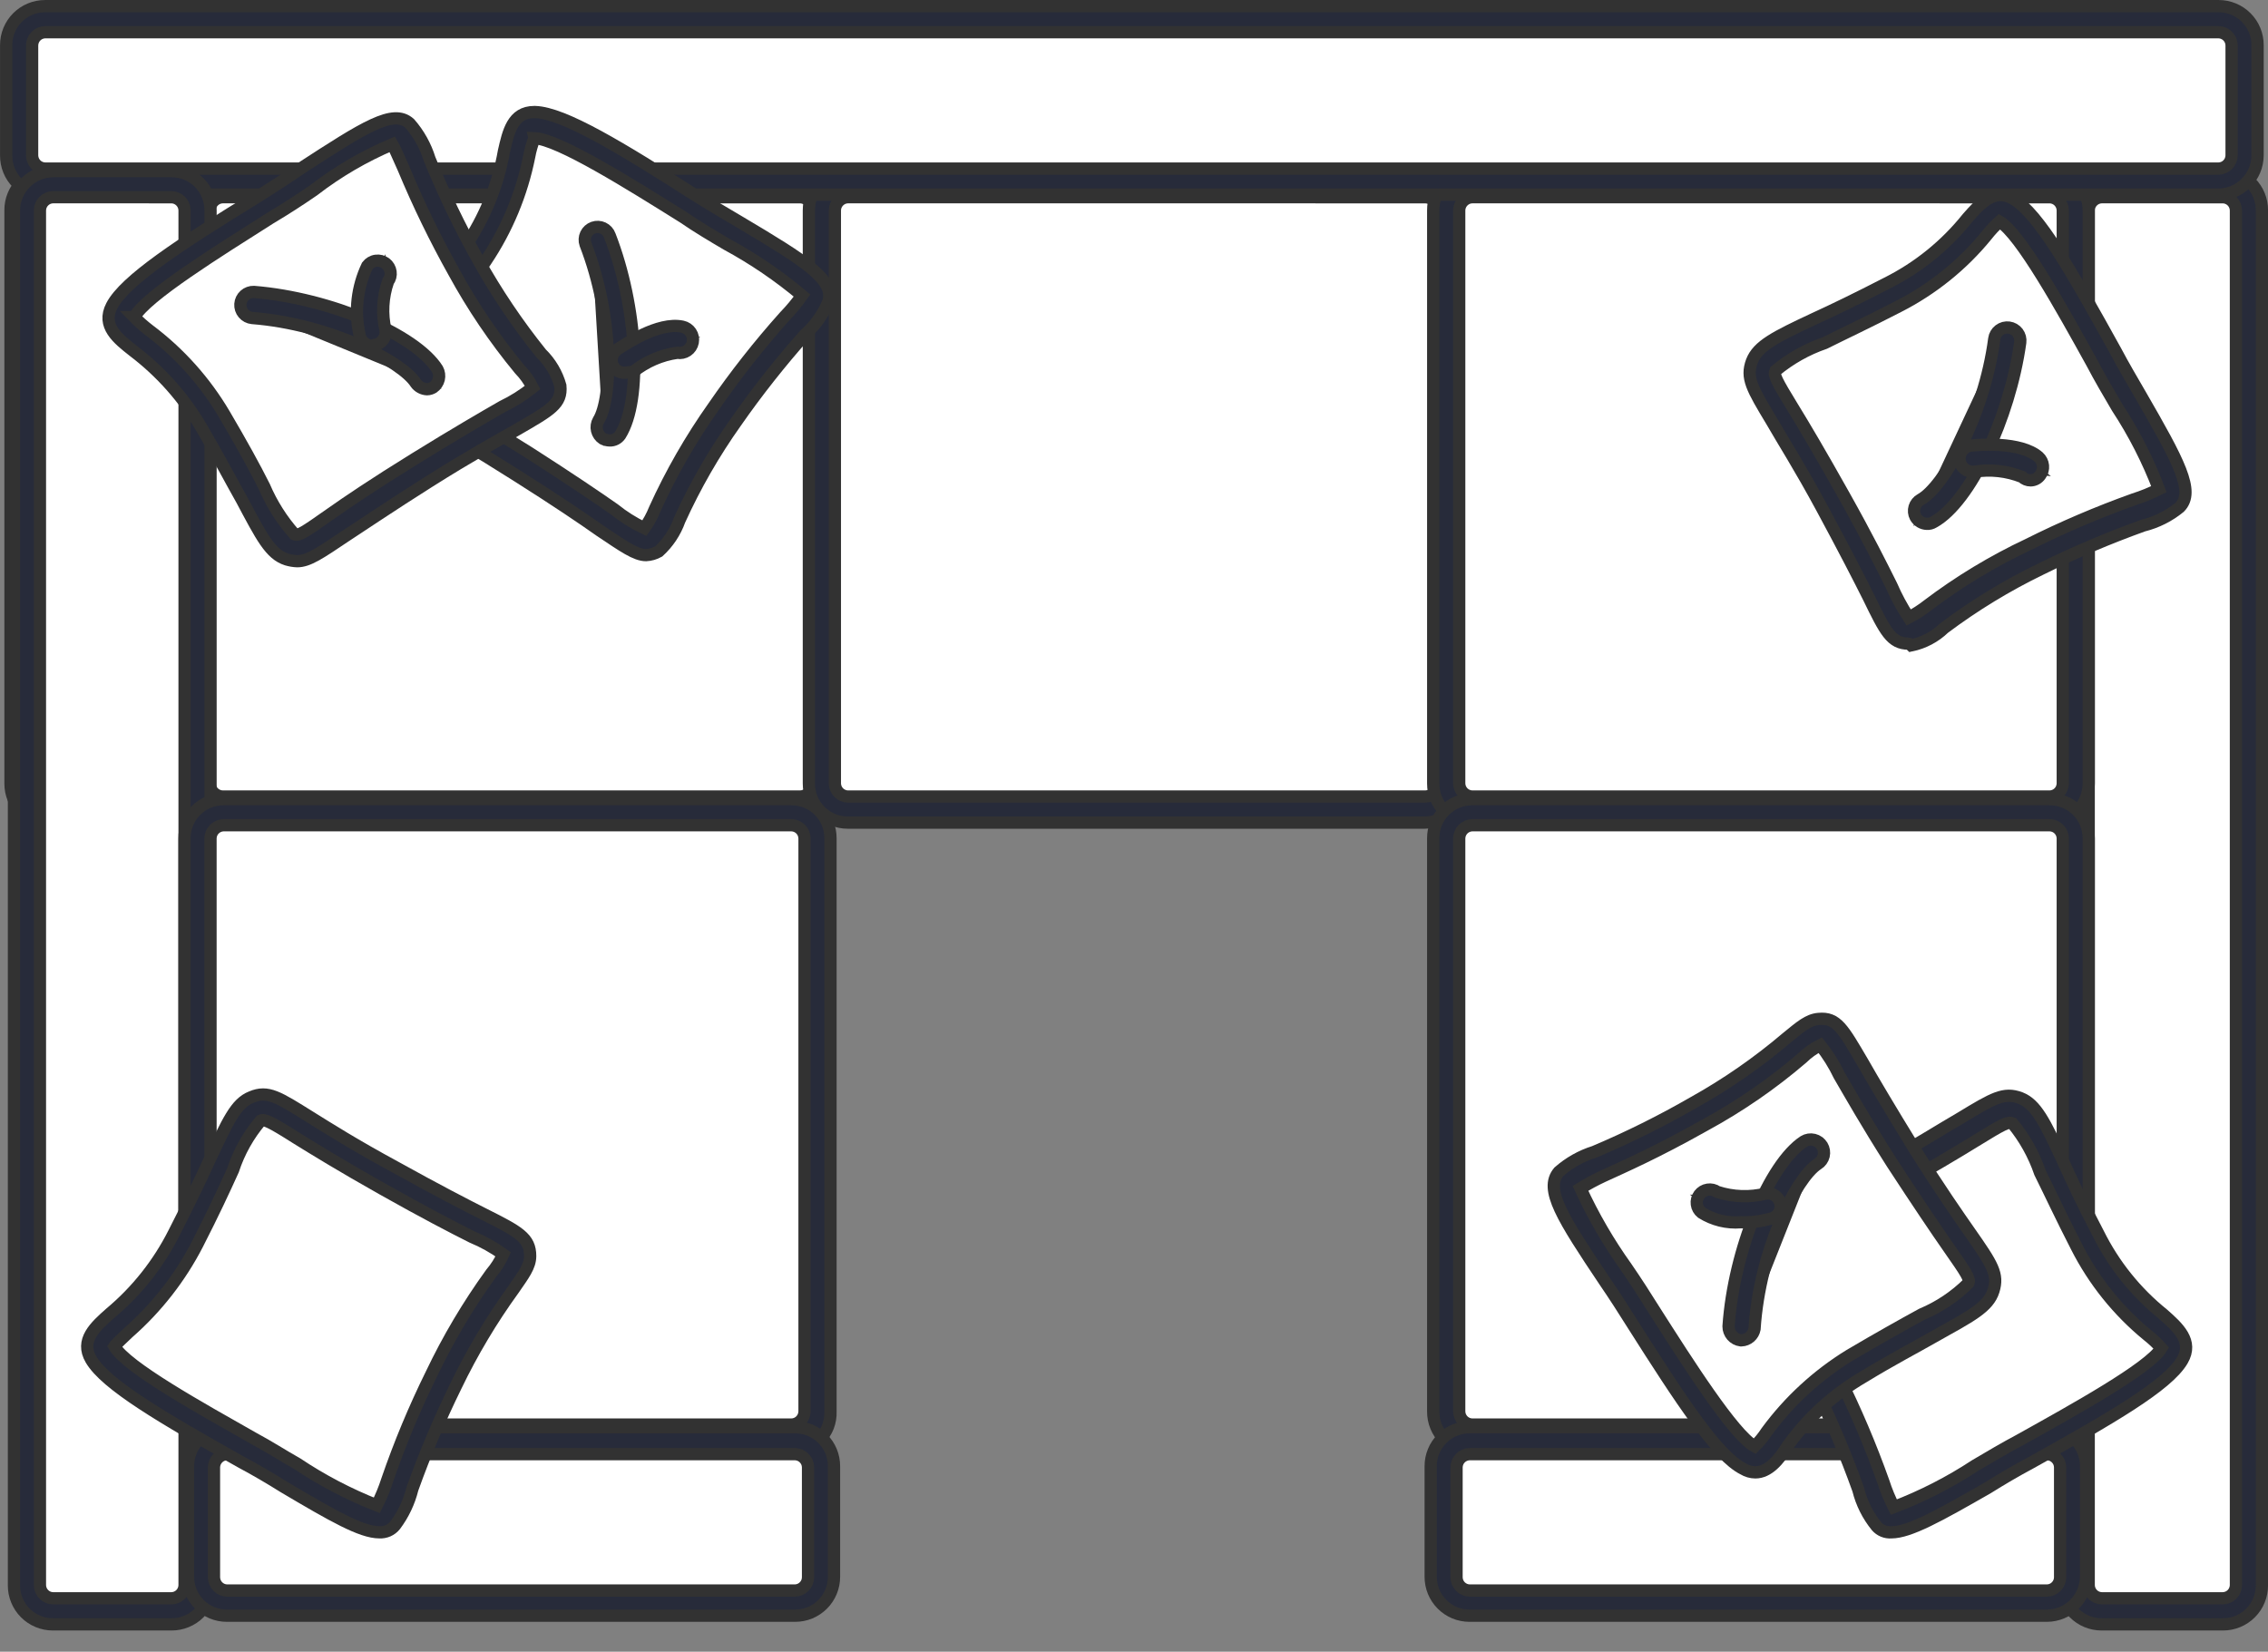
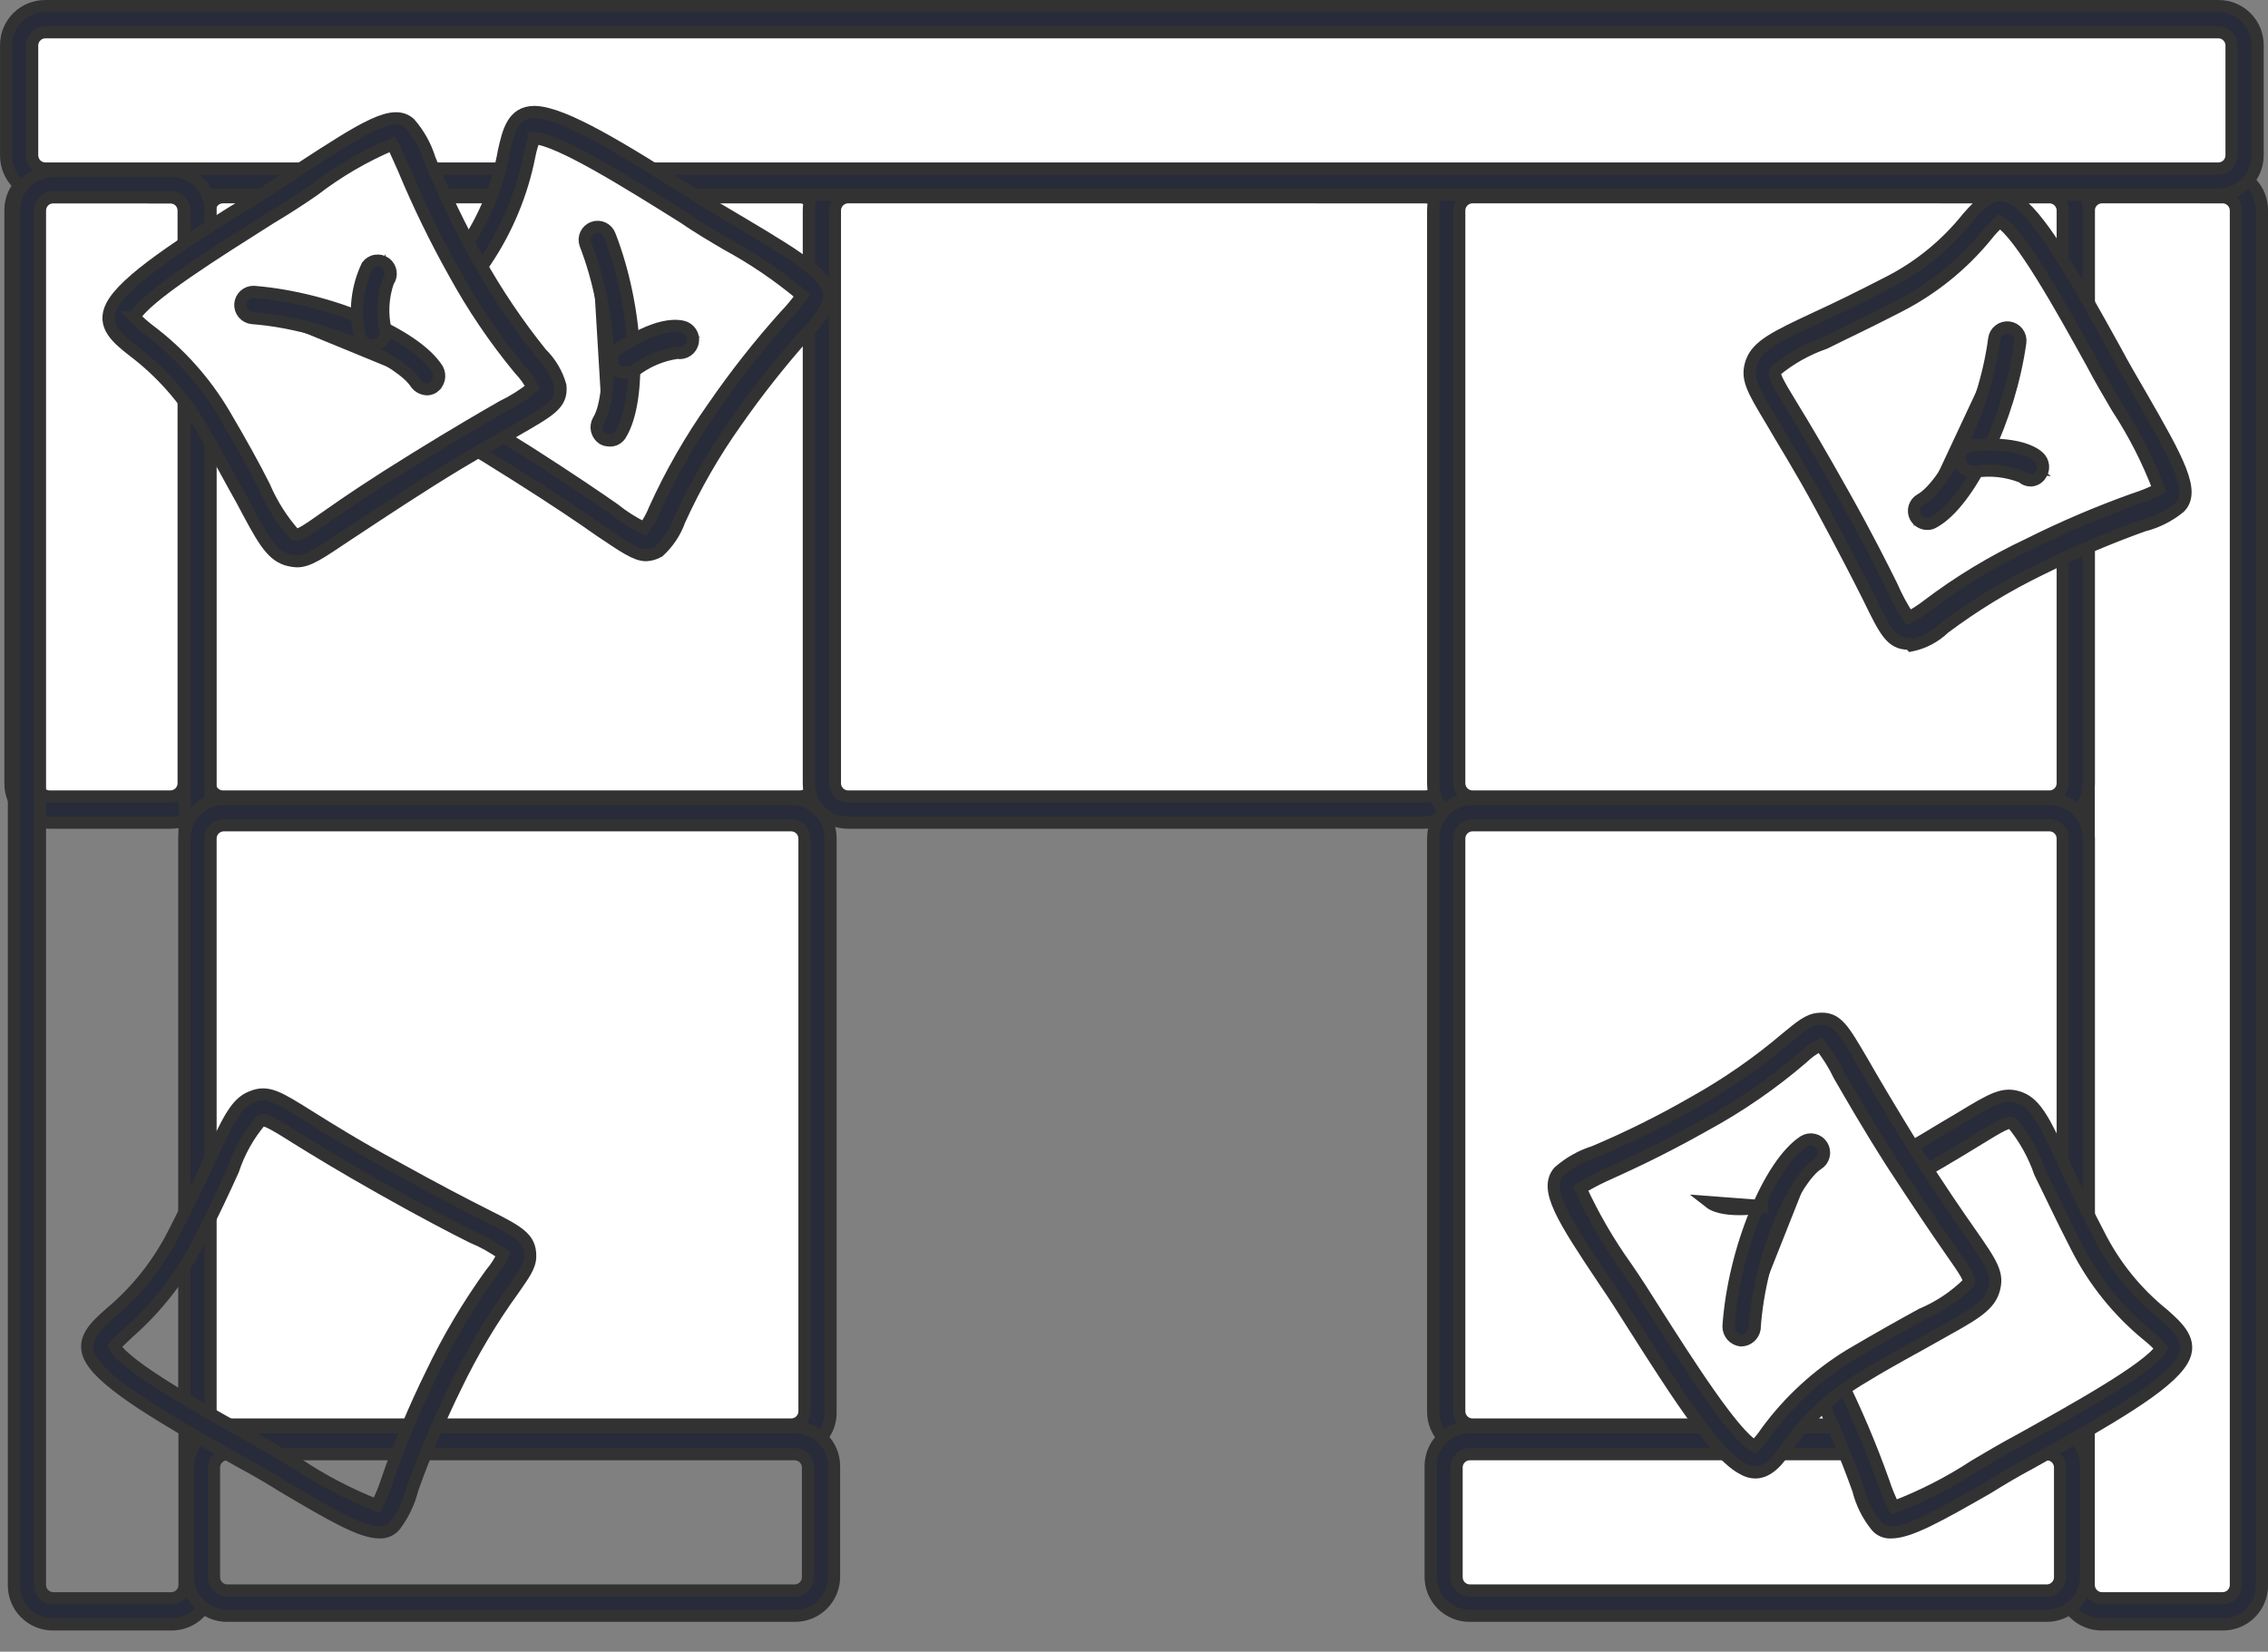
<svg xmlns="http://www.w3.org/2000/svg" width="92" height="67" viewBox="0 0 92 67" fill="none">
  <rect x="0" y="0" width="92" height="67" fill="#808080" stroke="none" />
  <g clip-path="url(#clip0_81_2042)">
    <g clip-path="url(#clip1_81_2042)">
      <g clip-path="url(#clip2_81_2042)">
        <path d="M32.46 32.841H9.031C8.892 32.844 8.753 32.818 8.624 32.766C8.495 32.713 8.377 32.636 8.279 32.537C8.181 32.438 8.103 32.321 8.051 32.191C7.999 32.062 7.974 31.923 7.977 31.784V8.529C7.974 8.39 7.999 8.251 8.051 8.122C8.103 7.993 8.181 7.875 8.279 7.777C8.377 7.678 8.495 7.6 8.624 7.548C8.753 7.495 8.892 7.47 9.031 7.472H32.46C32.599 7.47 32.737 7.495 32.867 7.548C32.996 7.6 33.113 7.678 33.212 7.777C33.31 7.875 33.388 7.993 33.44 8.122C33.492 8.251 33.517 8.39 33.514 8.529V31.784C33.514 32.064 33.403 32.332 33.205 32.53C33.008 32.728 32.739 32.84 32.46 32.841Z" fill="white" stroke="#323232" stroke-width="0.497" />
        <path d="M32.46 33.369H9.032C8.823 33.37 8.617 33.329 8.425 33.249C8.233 33.17 8.058 33.053 7.911 32.906C7.764 32.758 7.648 32.583 7.569 32.391C7.49 32.198 7.45 31.992 7.451 31.784V8.529C7.45 8.321 7.49 8.114 7.569 7.922C7.648 7.729 7.764 7.554 7.911 7.406C8.058 7.259 8.232 7.142 8.425 7.062C8.617 6.983 8.823 6.942 9.032 6.943H32.46C32.668 6.942 32.874 6.983 33.067 7.062C33.259 7.142 33.434 7.259 33.581 7.406C33.728 7.553 33.844 7.729 33.923 7.921C34.002 8.114 34.042 8.32 34.041 8.528V31.784C34.042 31.992 34.002 32.198 33.923 32.391C33.844 32.583 33.728 32.758 33.581 32.906C33.434 33.053 33.259 33.17 33.067 33.249C32.874 33.329 32.668 33.37 32.46 33.369ZM9.032 8C8.893 8.003 8.761 8.06 8.662 8.159C8.564 8.257 8.508 8.389 8.504 8.528V31.784C8.508 31.922 8.564 32.055 8.662 32.153C8.761 32.251 8.893 32.308 9.032 32.312H32.46C32.599 32.308 32.731 32.251 32.83 32.153C32.928 32.055 32.984 31.922 32.987 31.784V8.529C32.984 8.39 32.928 8.258 32.83 8.16C32.731 8.061 32.599 8.004 32.46 8.001L9.032 8Z" fill="#272B3A" stroke="#323232" stroke-width="0.497" />
        <path d="M6.923 32.841H2.006C1.866 32.844 1.728 32.818 1.599 32.766C1.469 32.713 1.352 32.636 1.254 32.537C1.155 32.438 1.078 32.321 1.026 32.191C0.974 32.062 0.949 31.923 0.951 31.784V8.529C0.949 8.39 0.974 8.251 1.026 8.122C1.078 7.993 1.155 7.875 1.254 7.777C1.352 7.678 1.469 7.6 1.599 7.548C1.728 7.495 1.866 7.47 2.006 7.472H6.923C7.062 7.47 7.201 7.495 7.33 7.548C7.459 7.6 7.576 7.678 7.675 7.777C7.773 7.875 7.851 7.993 7.903 8.122C7.955 8.251 7.98 8.39 7.977 8.529V31.784C7.98 31.923 7.955 32.062 7.903 32.191C7.851 32.321 7.773 32.438 7.675 32.537C7.576 32.636 7.459 32.713 7.33 32.766C7.201 32.818 7.062 32.844 6.923 32.841Z" fill="white" stroke="#323232" stroke-width="0.497" />
        <path d="M6.923 33.369H2.006C1.798 33.37 1.592 33.329 1.4 33.249C1.207 33.17 1.033 33.053 0.886 32.906C0.739 32.758 0.623 32.583 0.544 32.391C0.465 32.198 0.425 31.992 0.426 31.784V8.529C0.424 8.321 0.464 8.114 0.543 7.922C0.622 7.729 0.738 7.554 0.885 7.406C1.032 7.259 1.207 7.142 1.399 7.062C1.592 6.983 1.798 6.942 2.006 6.943H6.923C7.132 6.942 7.338 6.983 7.531 7.062C7.723 7.142 7.898 7.259 8.045 7.406C8.192 7.554 8.308 7.729 8.387 7.922C8.466 8.114 8.506 8.321 8.505 8.529V31.784C8.506 31.992 8.466 32.198 8.387 32.391C8.308 32.583 8.192 32.758 8.045 32.906C7.898 33.053 7.723 33.17 7.53 33.25C7.338 33.329 7.132 33.37 6.923 33.369ZM2.006 8C1.867 8.003 1.735 8.06 1.637 8.159C1.539 8.257 1.482 8.389 1.479 8.528V31.784C1.482 31.922 1.539 32.055 1.637 32.153C1.735 32.251 1.867 32.308 2.006 32.312H6.923C7.062 32.308 7.195 32.251 7.293 32.153C7.391 32.055 7.447 31.922 7.451 31.784V8.529C7.447 8.39 7.391 8.258 7.293 8.16C7.195 8.061 7.062 8.004 6.923 8.001L2.006 8Z" fill="#272B3A" stroke="#323232" stroke-width="0.497" />
        <path d="M90.172 65.364H85.254C85.114 65.366 84.976 65.34 84.847 65.288C84.718 65.236 84.6 65.158 84.502 65.059C84.403 64.96 84.326 64.843 84.274 64.713C84.222 64.584 84.197 64.446 84.199 64.306V8.529C84.197 8.39 84.222 8.251 84.274 8.122C84.326 7.993 84.403 7.875 84.502 7.777C84.6 7.678 84.718 7.6 84.847 7.548C84.976 7.495 85.114 7.47 85.254 7.472H90.171C90.31 7.47 90.449 7.495 90.578 7.548C90.707 7.6 90.825 7.678 90.923 7.777C91.021 7.875 91.099 7.993 91.151 8.122C91.203 8.251 91.228 8.39 91.225 8.529V64.301C91.229 64.441 91.204 64.58 91.152 64.71C91.101 64.84 91.023 64.958 90.925 65.057C90.827 65.156 90.709 65.234 90.58 65.287C90.45 65.34 90.312 65.366 90.172 65.364Z" fill="white" stroke="#323232" stroke-width="0.497" />
        <path d="M90.172 65.892H85.254C85.046 65.893 84.84 65.852 84.648 65.773C84.455 65.693 84.281 65.576 84.134 65.429C83.987 65.281 83.871 65.106 83.792 64.914C83.713 64.721 83.673 64.515 83.674 64.307V8.529C83.672 8.321 83.713 8.114 83.791 7.922C83.87 7.729 83.987 7.554 84.133 7.406C84.28 7.259 84.455 7.142 84.647 7.062C84.84 6.983 85.046 6.942 85.254 6.943H90.172C90.38 6.942 90.586 6.983 90.779 7.062C90.971 7.142 91.146 7.259 91.293 7.406C91.44 7.554 91.556 7.729 91.635 7.922C91.714 8.114 91.754 8.321 91.753 8.529V64.306C91.754 64.514 91.714 64.721 91.635 64.913C91.557 65.106 91.44 65.281 91.293 65.428C91.146 65.576 90.972 65.693 90.779 65.772C90.587 65.852 90.381 65.893 90.172 65.892ZM85.254 8C85.115 8.003 84.983 8.06 84.885 8.159C84.787 8.257 84.73 8.389 84.727 8.528V64.306C84.73 64.445 84.787 64.577 84.885 64.675C84.983 64.774 85.115 64.831 85.254 64.834H90.172C90.31 64.831 90.443 64.774 90.541 64.675C90.639 64.577 90.695 64.445 90.699 64.306V8.529C90.695 8.39 90.639 8.258 90.541 8.16C90.443 8.061 90.31 8.004 90.172 8.001L85.254 8Z" fill="#272B3A" stroke="#323232" stroke-width="0.497" />
        <path d="M57.786 32.841H34.392C34.253 32.844 34.115 32.818 33.985 32.766C33.856 32.713 33.739 32.636 33.64 32.537C33.542 32.438 33.465 32.321 33.413 32.191C33.361 32.062 33.335 31.923 33.338 31.784V8.529C33.335 8.39 33.361 8.251 33.413 8.122C33.465 7.993 33.542 7.875 33.64 7.777C33.739 7.678 33.856 7.6 33.985 7.548C34.115 7.495 34.253 7.47 34.392 7.472H57.821C57.96 7.47 58.099 7.496 58.228 7.548C58.357 7.6 58.474 7.678 58.572 7.777C58.671 7.876 58.748 7.993 58.8 8.122C58.852 8.252 58.877 8.39 58.874 8.529V31.784C58.865 32.067 58.746 32.335 58.543 32.532C58.34 32.729 58.069 32.84 57.786 32.841Z" fill="white" stroke="#323232" stroke-width="0.497" />
        <path d="M57.787 33.369H34.393C34.185 33.37 33.979 33.329 33.786 33.249C33.594 33.17 33.419 33.053 33.273 32.906C33.126 32.758 33.009 32.583 32.93 32.391C32.851 32.198 32.811 31.992 32.812 31.784V8.529C32.811 8.321 32.851 8.114 32.93 7.922C33.009 7.729 33.125 7.554 33.272 7.406C33.419 7.259 33.594 7.142 33.786 7.062C33.978 6.983 34.185 6.942 34.393 6.943H57.822C58.03 6.942 58.236 6.983 58.428 7.062C58.62 7.142 58.795 7.259 58.942 7.406C59.089 7.553 59.205 7.729 59.284 7.921C59.363 8.114 59.403 8.32 59.402 8.528V31.784C59.391 32.206 59.216 32.607 58.914 32.902C58.613 33.198 58.209 33.365 57.787 33.369ZM34.393 8C34.254 8.003 34.122 8.06 34.024 8.159C33.926 8.257 33.869 8.389 33.866 8.528V31.784C33.869 31.922 33.926 32.055 34.024 32.153C34.122 32.251 34.254 32.308 34.393 32.312H57.822C57.961 32.308 58.093 32.251 58.191 32.153C58.289 32.055 58.346 31.922 58.349 31.784V8.529C58.346 8.39 58.289 8.258 58.191 8.16C58.093 8.061 57.961 8.004 57.822 8.001L34.393 8Z" fill="#272B3A" stroke="#323232" stroke-width="0.497" />
        <path d="M83.146 32.841H59.718C59.578 32.843 59.44 32.818 59.311 32.765C59.182 32.713 59.065 32.635 58.966 32.536C58.868 32.438 58.791 32.32 58.739 32.191C58.687 32.062 58.661 31.923 58.664 31.784V8.529C58.661 8.39 58.687 8.252 58.739 8.122C58.791 7.993 58.868 7.876 58.966 7.777C59.065 7.678 59.182 7.6 59.311 7.548C59.44 7.496 59.578 7.47 59.718 7.472H83.146C83.286 7.47 83.424 7.495 83.553 7.548C83.682 7.6 83.8 7.678 83.898 7.777C83.997 7.875 84.074 7.993 84.126 8.122C84.178 8.251 84.203 8.39 84.201 8.529V31.784C84.203 31.923 84.178 32.062 84.126 32.191C84.074 32.321 83.997 32.438 83.898 32.537C83.8 32.636 83.682 32.713 83.553 32.766C83.424 32.818 83.286 32.844 83.146 32.841Z" fill="white" stroke="#323232" stroke-width="0.497" />
        <path d="M83.148 33.369H59.719C59.511 33.37 59.304 33.329 59.112 33.25C58.919 33.17 58.745 33.054 58.597 32.906C58.45 32.759 58.334 32.584 58.255 32.391C58.176 32.198 58.136 31.992 58.137 31.784V8.529C58.135 8.321 58.175 8.114 58.254 7.921C58.334 7.729 58.45 7.553 58.597 7.406C58.744 7.258 58.919 7.141 59.112 7.062C59.304 6.982 59.511 6.942 59.719 6.943H83.148C83.356 6.942 83.562 6.983 83.754 7.062C83.947 7.142 84.121 7.259 84.268 7.406C84.415 7.553 84.531 7.729 84.61 7.921C84.689 8.114 84.729 8.32 84.728 8.528V31.784C84.729 31.992 84.689 32.198 84.61 32.391C84.531 32.583 84.415 32.758 84.268 32.906C84.121 33.053 83.947 33.17 83.754 33.249C83.562 33.329 83.356 33.37 83.148 33.369ZM59.719 8C59.58 8.003 59.448 8.06 59.35 8.159C59.252 8.257 59.195 8.389 59.192 8.528V31.784C59.195 31.922 59.252 32.055 59.35 32.153C59.448 32.251 59.58 32.308 59.719 32.312H83.148C83.287 32.308 83.419 32.251 83.517 32.153C83.615 32.055 83.672 31.922 83.675 31.784V8.529C83.672 8.39 83.615 8.258 83.517 8.16C83.419 8.061 83.287 8.004 83.148 8.001L59.719 8Z" fill="#272B3A" stroke="#323232" stroke-width="0.497" />
        <path d="M83.146 58.316H59.718C59.578 58.318 59.44 58.292 59.311 58.24C59.182 58.188 59.065 58.11 58.966 58.011C58.868 57.912 58.791 57.795 58.739 57.666C58.687 57.536 58.661 57.398 58.664 57.259V34.004C58.661 33.865 58.687 33.726 58.739 33.597C58.791 33.468 58.868 33.35 58.966 33.252C59.065 33.153 59.182 33.075 59.311 33.023C59.44 32.97 59.578 32.944 59.718 32.947H83.146C83.286 32.944 83.424 32.97 83.553 33.022C83.682 33.075 83.8 33.152 83.898 33.251C83.997 33.35 84.074 33.467 84.126 33.597C84.178 33.726 84.203 33.865 84.201 34.004V57.259C84.203 57.398 84.178 57.536 84.126 57.666C84.074 57.795 83.997 57.913 83.898 58.011C83.8 58.11 83.682 58.188 83.553 58.24C83.424 58.292 83.286 58.318 83.146 58.316Z" fill="white" stroke="#323232" stroke-width="0.497" />
        <path d="M83.148 58.845H59.719C59.511 58.845 59.304 58.805 59.112 58.725C58.919 58.646 58.745 58.529 58.597 58.382C58.45 58.234 58.334 58.059 58.255 57.867C58.176 57.674 58.136 57.468 58.137 57.259V34.004C58.136 33.795 58.176 33.589 58.255 33.397C58.334 33.204 58.45 33.029 58.597 32.882C58.744 32.734 58.918 32.617 59.111 32.538C59.303 32.458 59.509 32.418 59.717 32.418H83.148C83.356 32.418 83.562 32.458 83.754 32.538C83.947 32.617 84.121 32.734 84.268 32.882C84.415 33.029 84.531 33.204 84.61 33.397C84.689 33.589 84.729 33.795 84.728 34.004V57.259C84.729 57.467 84.689 57.674 84.61 57.866C84.531 58.059 84.415 58.234 84.268 58.381C84.121 58.529 83.947 58.645 83.754 58.725C83.562 58.804 83.356 58.845 83.148 58.845ZM59.719 33.475C59.58 33.479 59.448 33.536 59.35 33.634C59.252 33.732 59.195 33.865 59.192 34.004V57.259C59.195 57.398 59.252 57.53 59.35 57.629C59.448 57.727 59.58 57.784 59.719 57.787H83.148C83.287 57.784 83.419 57.727 83.517 57.629C83.615 57.53 83.672 57.398 83.675 57.259V34.004C83.672 33.865 83.615 33.732 83.517 33.634C83.419 33.536 83.287 33.479 83.148 33.475H59.719Z" fill="#272B3A" stroke="#323232" stroke-width="0.497" />
        <path d="M89.997 7.367H1.831C1.692 7.369 1.553 7.343 1.424 7.291C1.295 7.239 1.178 7.161 1.08 7.062C0.981 6.963 0.904 6.846 0.852 6.717C0.8 6.587 0.775 6.449 0.778 6.31V1.834C0.775 1.695 0.8 1.556 0.852 1.427C0.904 1.298 0.982 1.181 1.08 1.082C1.178 0.984 1.295 0.906 1.424 0.854C1.553 0.801 1.692 0.775 1.831 0.778H89.997C90.136 0.775 90.275 0.801 90.404 0.853C90.533 0.906 90.65 0.983 90.749 1.082C90.847 1.181 90.925 1.298 90.977 1.428C91.028 1.557 91.054 1.696 91.051 1.835V6.311C91.05 6.59 90.939 6.858 90.742 7.056C90.544 7.254 90.276 7.366 89.997 7.367Z" fill="white" stroke="#323232" stroke-width="0.497" />
        <path d="M89.996 7.896H1.83C1.622 7.896 1.416 7.856 1.224 7.776C1.031 7.696 0.857 7.579 0.71 7.432C0.563 7.284 0.446 7.109 0.368 6.917C0.289 6.724 0.249 6.518 0.25 6.309V1.834C0.249 1.626 0.289 1.419 0.368 1.227C0.447 1.035 0.563 0.86 0.71 0.712C0.857 0.565 1.032 0.448 1.224 0.369C1.416 0.289 1.622 0.249 1.83 0.249H89.996C90.204 0.249 90.411 0.289 90.603 0.369C90.795 0.449 90.97 0.565 91.117 0.713C91.264 0.86 91.38 1.035 91.459 1.228C91.538 1.42 91.578 1.627 91.577 1.835V6.31C91.573 6.729 91.406 7.129 91.11 7.426C90.815 7.722 90.415 7.891 89.996 7.896ZM1.83 1.307C1.692 1.31 1.559 1.367 1.461 1.465C1.363 1.563 1.307 1.696 1.303 1.835V6.31C1.307 6.449 1.363 6.581 1.461 6.68C1.559 6.778 1.692 6.835 1.83 6.838H89.996C90.135 6.835 90.267 6.778 90.365 6.68C90.464 6.581 90.52 6.449 90.523 6.31V1.835C90.52 1.696 90.464 1.563 90.365 1.465C90.267 1.367 90.135 1.31 89.996 1.307H1.83Z" fill="#272B3A" stroke="#323232" stroke-width="0.497" />
        <path d="M83.041 65.013H59.612C59.473 65.015 59.334 64.989 59.205 64.937C59.076 64.884 58.959 64.806 58.861 64.708C58.762 64.609 58.685 64.492 58.633 64.362C58.581 64.233 58.556 64.094 58.559 63.955V59.48C58.556 59.34 58.581 59.202 58.633 59.072C58.685 58.943 58.762 58.826 58.861 58.727C58.959 58.628 59.076 58.55 59.205 58.498C59.334 58.446 59.473 58.42 59.612 58.422H83.041C83.18 58.42 83.319 58.446 83.448 58.498C83.577 58.55 83.694 58.628 83.793 58.727C83.891 58.825 83.969 58.943 84.021 59.072C84.073 59.202 84.098 59.34 84.095 59.48V63.955C84.095 64.235 83.984 64.503 83.786 64.701C83.589 64.9 83.321 65.011 83.041 65.013Z" fill="white" stroke="#323232" stroke-width="0.497" />
        <path d="M83.04 65.541H59.612C59.404 65.541 59.198 65.5 59.006 65.421C58.814 65.341 58.64 65.224 58.493 65.076C58.347 64.929 58.231 64.754 58.152 64.561C58.074 64.369 58.034 64.163 58.035 63.955V59.479C58.034 59.271 58.074 59.065 58.153 58.873C58.232 58.68 58.348 58.505 58.495 58.358C58.642 58.21 58.817 58.093 59.009 58.014C59.201 57.934 59.407 57.894 59.616 57.894H83.04C83.248 57.894 83.455 57.934 83.647 58.014C83.839 58.093 84.014 58.21 84.161 58.358C84.308 58.505 84.424 58.68 84.503 58.873C84.582 59.065 84.622 59.271 84.621 59.479V63.955C84.617 64.374 84.45 64.774 84.154 65.071C83.859 65.368 83.459 65.537 83.04 65.541ZM59.612 58.987C59.473 58.991 59.341 59.047 59.242 59.146C59.144 59.244 59.088 59.376 59.084 59.515V63.991C59.088 64.13 59.144 64.262 59.242 64.36C59.341 64.459 59.473 64.516 59.612 64.519H83.04C83.179 64.516 83.311 64.459 83.409 64.36C83.508 64.262 83.564 64.13 83.567 63.991V59.515C83.564 59.376 83.508 59.244 83.409 59.146C83.311 59.047 83.179 58.991 83.04 58.987H59.612Z" fill="#272B3A" stroke="#323232" stroke-width="0.497" />
        <path d="M21.676 5.077C20.658 5.042 21.43 7.05 19.289 10.291C17.148 13.533 15.987 14.626 16.093 15.364C16.198 16.102 16.865 16.068 21.186 18.817C25.506 21.566 25.86 22.235 26.419 21.918C26.947 21.601 27.052 20.192 29.403 16.846C31.754 13.5 32.884 12.758 33.091 12.089C33.298 11.419 30.423 9.939 27.999 8.425C25.612 6.874 22.8 5.077 21.676 5.077Z" fill="white" stroke="#323232" stroke-width="0.497" />
        <path d="M26.208 22.518C25.787 22.518 25.295 22.166 24.346 21.532C23.644 21.035 22.556 20.299 20.939 19.277C19.322 18.256 18.199 17.586 17.458 17.163C16.088 16.388 15.701 16.141 15.596 15.436C15.491 14.767 15.983 14.097 16.966 12.723C17.457 12.018 18.09 11.172 18.862 10.009C19.659 8.844 20.198 7.521 20.443 6.131C20.619 5.356 20.794 4.545 21.672 4.545H21.707C22.866 4.58 25.188 5.989 28.271 7.963C28.833 8.315 29.431 8.668 30.028 9.02C32.697 10.605 33.856 11.345 33.608 12.226C33.398 12.739 33.073 13.197 32.659 13.565C31.654 14.695 30.715 15.883 29.85 17.124C28.962 18.374 28.196 19.706 27.562 21.102C27.389 21.587 27.099 22.023 26.719 22.37C26.562 22.458 26.387 22.509 26.208 22.518ZM21.677 5.61C21.583 5.85 21.512 6.097 21.466 6.35C21.164 7.861 20.567 9.298 19.71 10.578C18.937 11.741 18.304 12.622 17.813 13.326C17.285 13.896 16.879 14.568 16.619 15.3C16.654 15.476 16.83 15.617 17.954 16.252C18.692 16.674 19.851 17.346 21.467 18.366C23.118 19.423 24.207 20.163 24.909 20.654C25.288 20.959 25.7 21.219 26.139 21.428C26.311 21.188 26.452 20.928 26.561 20.654C27.223 19.195 28.022 17.803 28.948 16.496C29.83 15.215 30.794 13.991 31.832 12.832C32.087 12.569 32.322 12.286 32.534 11.987C31.588 11.193 30.564 10.496 29.478 9.908C28.881 9.556 28.284 9.203 27.721 8.814C25.575 7.473 22.66 5.64 21.676 5.605L21.677 5.61Z" fill="#272B3A" stroke="#323232" stroke-width="0.497" />
        <path d="M24.24 9.727C25.399 12.722 25.434 16.211 24.697 17.337L24.24 9.727Z" fill="white" stroke="#323232" stroke-width="0.497" />
        <path d="M24.733 17.866C24.635 17.864 24.54 17.84 24.453 17.796C24.335 17.718 24.251 17.598 24.218 17.461C24.185 17.323 24.206 17.178 24.276 17.056C24.838 16.175 24.909 12.899 23.749 9.903C23.703 9.772 23.71 9.629 23.769 9.503C23.828 9.378 23.935 9.282 24.065 9.235C24.195 9.188 24.339 9.195 24.464 9.254C24.59 9.314 24.686 9.42 24.733 9.551C25.857 12.44 26.068 16.215 25.155 17.655C25.107 17.722 25.044 17.777 24.971 17.814C24.897 17.851 24.815 17.869 24.733 17.866Z" fill="#272B3A" stroke="#323232" stroke-width="0.497" />
        <path d="M27.543 13.745C26.735 13.569 25.33 14.591 25.33 14.591L27.543 13.745Z" fill="white" stroke="#323232" stroke-width="0.497" />
        <path d="M25.33 15.119C25.248 15.122 25.167 15.104 25.093 15.067C25.019 15.03 24.956 14.976 24.909 14.909C24.868 14.851 24.839 14.786 24.825 14.717C24.809 14.649 24.809 14.578 24.822 14.509C24.835 14.44 24.862 14.374 24.901 14.316C24.94 14.257 24.99 14.207 25.049 14.168C25.33 13.992 26.7 13.041 27.684 13.252C27.823 13.282 27.944 13.365 28.022 13.483C28.101 13.602 28.129 13.746 28.101 13.885C28.073 14.025 27.992 14.147 27.874 14.227C27.756 14.306 27.612 14.336 27.473 14.31C26.817 14.403 26.199 14.671 25.683 15.085C25.541 15.085 25.436 15.119 25.33 15.119Z" fill="#272B3A" stroke="#323232" stroke-width="0.497" />
        <path d="M81.39 8.528C80.512 8 80.232 10.149 76.789 11.945C73.347 13.742 71.836 14.165 71.556 14.83C71.275 15.494 71.907 15.851 74.366 20.327C76.824 24.802 76.824 25.577 77.457 25.577C78.089 25.542 78.862 24.384 82.515 22.547C86.168 20.71 87.538 20.644 88.03 20.151C88.523 19.657 86.696 16.98 85.326 14.482C83.956 11.983 82.339 9.056 81.39 8.528Z" fill="white" stroke="#323232" stroke-width="0.497" />
        <path d="M77.421 26.109C76.719 26.109 76.472 25.612 75.805 24.241C75.418 23.466 74.821 22.304 73.908 20.612C72.995 18.92 72.292 17.827 71.871 17.088C71.064 15.749 70.818 15.326 71.064 14.657C71.309 14.023 72.013 13.671 73.593 12.931C74.366 12.578 75.315 12.12 76.544 11.486C77.811 10.852 78.925 9.951 79.81 8.844C80.337 8.247 80.899 7.61 81.672 8.069C82.691 8.666 84.025 10.993 85.817 14.235C86.133 14.832 86.484 15.429 86.835 16.033C88.381 18.71 89.048 19.943 88.415 20.578C87.984 20.931 87.481 21.183 86.94 21.318C85.527 21.826 84.143 22.414 82.796 23.079C81.411 23.75 80.093 24.552 78.862 25.475C78.493 25.831 78.03 26.076 77.528 26.18C77.456 26.109 77.421 26.109 77.421 26.109ZM81.11 8.988C80.918 9.16 80.742 9.349 80.583 9.552C79.603 10.752 78.383 11.734 77.002 12.436C75.773 13.071 74.79 13.53 74.019 13.916C73.289 14.168 72.611 14.55 72.016 15.044C71.946 15.22 72.051 15.432 72.719 16.524C73.175 17.264 73.843 18.392 74.791 20.083C75.74 21.773 76.337 22.972 76.723 23.747C76.919 24.201 77.154 24.637 77.425 25.051C77.698 24.909 77.956 24.742 78.198 24.553C79.468 23.592 80.834 22.765 82.276 22.087C83.666 21.39 85.097 20.779 86.561 20.255C86.91 20.145 87.249 20.007 87.575 19.843C87.133 18.681 86.566 17.571 85.884 16.531C85.533 15.934 85.182 15.337 84.866 14.734C83.638 12.511 81.953 9.481 81.11 8.988Z" fill="#272B3A" stroke="#323232" stroke-width="0.497" />
        <path d="M81.392 13.849C80.97 17.02 79.319 20.121 78.16 20.755L81.392 13.849Z" fill="white" stroke="#323232" stroke-width="0.497" />
        <path d="M78.157 21.249C78.064 21.245 77.972 21.217 77.892 21.168C77.812 21.119 77.747 21.049 77.701 20.967C77.637 20.846 77.623 20.704 77.663 20.572C77.702 20.441 77.792 20.33 77.912 20.263C78.825 19.766 80.476 16.915 80.896 13.745C80.905 13.675 80.928 13.609 80.963 13.548C80.998 13.488 81.044 13.435 81.1 13.393C81.156 13.35 81.219 13.319 81.286 13.301C81.354 13.283 81.424 13.279 81.493 13.288C81.563 13.297 81.629 13.32 81.69 13.355C81.75 13.39 81.803 13.437 81.846 13.492C81.888 13.548 81.919 13.611 81.937 13.679C81.955 13.746 81.959 13.817 81.95 13.886C81.528 16.951 79.913 20.37 78.437 21.179C78.353 21.231 78.256 21.255 78.157 21.249Z" fill="#272B3A" stroke="#323232" stroke-width="0.497" />
        <path d="M82.373 18.957C81.74 18.429 80.019 18.64 80.019 18.64L82.373 18.957Z" fill="white" stroke="#323232" stroke-width="0.497" />
        <path d="M82.374 19.486C82.243 19.487 82.117 19.436 82.023 19.345C81.41 19.103 80.743 19.029 80.092 19.133C79.951 19.152 79.81 19.114 79.697 19.028C79.585 18.942 79.511 18.815 79.493 18.675C79.474 18.535 79.512 18.393 79.598 18.281C79.684 18.168 79.811 18.095 79.951 18.076C80.268 18.041 81.954 17.9 82.692 18.535C82.794 18.626 82.859 18.754 82.872 18.891C82.885 19.028 82.846 19.165 82.762 19.275C82.719 19.338 82.661 19.39 82.594 19.427C82.526 19.464 82.451 19.484 82.374 19.486Z" fill="#272B3A" stroke="#323232" stroke-width="0.497" />
        <path d="M88.098 54.899C88.626 54.018 86.482 53.737 84.691 50.283C82.9 46.83 82.478 45.31 81.806 45.033C81.104 44.751 80.788 45.385 76.327 47.852C71.831 50.318 71.094 50.318 71.094 50.953C71.094 51.587 72.287 52.362 74.114 56.025C75.905 59.689 76.011 61.064 76.501 61.557C76.992 62.05 79.662 60.218 82.157 58.844C84.621 57.471 87.536 55.847 88.098 54.899Z" fill="white" stroke="#323232" stroke-width="0.497" />
        <path d="M76.717 62.158C76.606 62.166 76.493 62.148 76.39 62.105C76.286 62.062 76.194 61.996 76.121 61.911C75.769 61.478 75.516 60.973 75.382 60.431C74.876 59.014 74.29 57.626 73.626 56.274C72.959 54.885 72.159 53.563 71.239 52.328C70.884 51.956 70.641 51.492 70.537 50.989C70.502 50.249 70.993 50.002 72.399 49.298C73.172 48.91 74.33 48.311 76.017 47.395C77.704 46.479 78.792 45.774 79.53 45.352C80.865 44.541 81.287 44.294 81.954 44.541C82.586 44.788 82.938 45.493 83.674 47.078C84.026 47.853 84.482 48.84 85.115 50.038C85.746 51.308 86.644 52.426 87.749 53.315C88.346 53.843 88.979 54.409 88.522 55.183C87.925 56.205 85.607 57.544 82.376 59.34C81.779 59.658 81.182 60.01 80.619 60.362C78.65 61.489 77.455 62.158 76.717 62.158ZM71.625 50.953C71.765 51.226 71.929 51.485 72.116 51.728C73.075 53.002 73.899 54.371 74.575 55.816C75.269 57.211 75.879 58.646 76.401 60.114C76.514 60.465 76.655 60.807 76.823 61.136C77.981 60.693 79.089 60.126 80.125 59.445C80.722 59.093 81.318 58.74 81.915 58.423C84.128 57.19 87.186 55.499 87.676 54.689C87.504 54.496 87.316 54.32 87.114 54.161C85.913 53.176 84.931 51.952 84.23 50.566C83.597 49.333 83.14 48.346 82.754 47.571C82.503 46.84 82.123 46.16 81.631 45.563C81.454 45.493 81.245 45.598 80.156 46.269C79.418 46.726 78.294 47.396 76.608 48.347C74.922 49.298 73.724 49.898 72.955 50.285C72.479 50.437 72.031 50.663 71.625 50.953Z" fill="#272B3A" stroke="#323232" stroke-width="0.497" />
        <path d="M70.959 59.129C71.872 59.587 72.013 57.438 75.35 55.429C78.687 53.42 80.162 52.928 80.408 52.223C80.619 51.518 80.022 51.236 77.282 46.903C74.542 42.569 74.507 41.793 73.875 41.864C73.242 41.934 72.54 43.168 69.027 45.176C65.514 47.184 64.145 47.393 63.688 47.89C63.232 48.387 65.199 50.991 66.709 53.387C68.182 55.814 69.972 58.632 70.959 59.129Z" fill="white" stroke="#323232" stroke-width="0.497" />
        <path d="M71.205 59.726C71.032 59.725 70.862 59.676 70.714 59.585C69.66 59.057 68.185 56.8 66.218 53.701C65.866 53.137 65.48 52.538 65.094 51.974C63.372 49.403 62.635 48.24 63.232 47.535C63.65 47.167 64.14 46.891 64.672 46.724C66.058 46.139 67.407 45.468 68.711 44.716C70.046 43.971 71.305 43.098 72.469 42.108C73.031 41.65 73.348 41.368 73.769 41.333C74.507 41.263 74.753 41.721 75.56 43.095C75.981 43.835 76.649 44.963 77.667 46.619C78.686 48.24 79.424 49.296 79.915 50C80.828 51.304 81.074 51.691 80.864 52.361C80.654 53.032 79.951 53.383 78.44 54.229C77.702 54.652 76.749 55.145 75.594 55.85C74.376 56.56 73.322 57.521 72.503 58.669C72.153 59.229 71.731 59.726 71.205 59.726ZM64.11 48.205C64.627 49.331 65.251 50.404 65.972 51.412C66.359 51.975 66.745 52.574 67.096 53.138C68.465 55.288 70.327 58.211 71.174 58.67C71.36 58.491 71.524 58.29 71.665 58.073C72.578 56.831 73.723 55.778 75.037 54.972C76.23 54.268 77.179 53.739 77.952 53.316C78.659 53.019 79.303 52.589 79.848 52.048C79.919 51.872 79.778 51.66 79.041 50.604C78.549 49.9 77.811 48.807 76.753 47.187C75.699 45.531 75.062 44.402 74.611 43.628C74.401 43.189 74.142 42.775 73.838 42.395C73.566 42.532 73.317 42.71 73.1 42.923C71.888 43.963 70.569 44.872 69.166 45.636C67.164 46.764 65.864 47.327 65.022 47.715C64.709 47.861 64.404 48.025 64.11 48.205Z" fill="#272B3A" stroke="#323232" stroke-width="0.497" />
        <path d="M70.643 53.842C70.888 50.671 72.333 47.464 73.452 46.759L70.643 53.842Z" fill="white" stroke="#323232" stroke-width="0.497" />
        <path d="M70.643 54.37H70.609C70.472 54.352 70.347 54.284 70.257 54.181C70.167 54.077 70.117 53.944 70.117 53.806C70.328 50.705 71.768 47.217 73.173 46.301C73.294 46.227 73.44 46.203 73.579 46.237C73.717 46.27 73.837 46.357 73.912 46.478C73.986 46.6 74.009 46.746 73.976 46.884C73.943 47.023 73.856 47.143 73.734 47.217C72.856 47.781 71.381 50.705 71.171 53.912C71.147 54.037 71.082 54.15 70.987 54.233C70.891 54.316 70.77 54.365 70.643 54.37Z" fill="#272B3A" stroke="#323232" stroke-width="0.497" />
        <path d="M69.344 48.767C69.976 49.264 71.697 48.943 71.697 48.943L69.344 48.767Z" fill="white" stroke="#323232" stroke-width="0.497" />
-         <path d="M70.607 49.581C70.052 49.625 69.498 49.489 69.026 49.193C68.919 49.108 68.848 48.984 68.831 48.847C68.813 48.711 68.849 48.573 68.931 48.463C69.014 48.353 69.136 48.279 69.272 48.258C69.408 48.236 69.547 48.269 69.659 48.348C70.295 48.555 70.977 48.579 71.626 48.419C71.762 48.395 71.901 48.427 72.013 48.506C72.126 48.585 72.202 48.706 72.225 48.841C72.248 48.977 72.217 49.116 72.138 49.228C72.058 49.34 71.938 49.417 71.802 49.44C71.413 49.547 71.01 49.595 70.607 49.581Z" fill="#272B3A" stroke="#323232" stroke-width="0.497" />
-         <path d="M2.147 65.364H6.959C7.098 65.365 7.237 65.339 7.366 65.286C7.495 65.233 7.612 65.155 7.71 65.055C7.808 64.956 7.885 64.838 7.936 64.709C7.987 64.579 8.012 64.441 8.008 64.301V8.529C8.011 8.39 7.986 8.251 7.934 8.122C7.882 7.993 7.805 7.875 7.706 7.777C7.608 7.678 7.49 7.6 7.361 7.548C7.232 7.495 7.093 7.47 6.954 7.472H2.147C2.008 7.47 1.87 7.496 1.741 7.548C1.611 7.6 1.494 7.678 1.396 7.777C1.298 7.876 1.22 7.993 1.168 8.122C1.116 8.252 1.091 8.39 1.094 8.529V64.301C1.093 64.582 1.203 64.851 1.401 65.05C1.598 65.249 1.867 65.362 2.147 65.364Z" fill="white" stroke="#323232" stroke-width="0.497" />
        <path d="M6.96 65.892H2.147C1.939 65.893 1.732 65.852 1.54 65.772C1.348 65.693 1.173 65.576 1.026 65.428C0.879 65.281 0.763 65.106 0.684 64.913C0.605 64.721 0.565 64.514 0.566 64.306V8.529C0.57 8.11 0.737 7.71 1.033 7.413C1.328 7.116 1.728 6.948 2.147 6.943H6.96C7.168 6.942 7.374 6.983 7.566 7.062C7.759 7.142 7.934 7.259 8.081 7.406C8.227 7.554 8.344 7.729 8.423 7.922C8.501 8.114 8.541 8.321 8.54 8.529V64.306C8.541 64.514 8.501 64.721 8.423 64.913C8.344 65.106 8.227 65.281 8.081 65.428C7.934 65.576 7.759 65.693 7.566 65.772C7.374 65.852 7.168 65.893 6.96 65.892ZM2.147 8C2.008 8.003 1.876 8.06 1.778 8.159C1.68 8.257 1.623 8.389 1.62 8.528V64.306C1.623 64.445 1.68 64.577 1.778 64.675C1.876 64.774 2.008 64.831 2.147 64.834H6.96C7.099 64.831 7.231 64.774 7.329 64.675C7.427 64.577 7.484 64.445 7.487 64.306V8.529C7.484 8.39 7.427 8.258 7.329 8.16C7.231 8.061 7.099 8.004 6.96 8.001L2.147 8Z" fill="#272B3A" stroke="#323232" stroke-width="0.497" />
        <path d="M9.066 58.316H32.109C32.248 58.318 32.387 58.292 32.516 58.24C32.645 58.188 32.763 58.11 32.861 58.011C32.959 57.913 33.037 57.795 33.089 57.666C33.141 57.536 33.166 57.398 33.163 57.258V34.004C33.166 33.864 33.141 33.726 33.089 33.597C33.037 33.467 32.959 33.35 32.861 33.251C32.763 33.152 32.645 33.074 32.516 33.022C32.387 32.97 32.248 32.944 32.109 32.947H9.066C8.927 32.944 8.788 32.969 8.658 33.021C8.528 33.073 8.411 33.151 8.312 33.249C8.213 33.348 8.135 33.466 8.083 33.596C8.031 33.725 8.005 33.864 8.008 34.004V57.258C8.008 57.539 8.12 57.808 8.318 58.006C8.517 58.204 8.786 58.316 9.066 58.316Z" fill="white" stroke="#323232" stroke-width="0.497" />
        <path d="M32.143 58.845H9.066C8.858 58.845 8.651 58.805 8.459 58.725C8.267 58.646 8.092 58.529 7.945 58.382C7.798 58.234 7.681 58.059 7.602 57.866C7.523 57.674 7.483 57.467 7.484 57.259V34.004C7.483 33.795 7.523 33.589 7.602 33.397C7.681 33.204 7.797 33.029 7.944 32.882C8.091 32.734 8.266 32.617 8.458 32.538C8.651 32.458 8.857 32.418 9.065 32.418H32.108C32.316 32.418 32.522 32.458 32.714 32.538C32.907 32.617 33.081 32.734 33.228 32.882C33.375 33.029 33.491 33.204 33.57 33.397C33.649 33.589 33.689 33.795 33.688 34.004V57.259C33.696 57.466 33.662 57.672 33.588 57.866C33.514 58.059 33.401 58.235 33.256 58.384C33.112 58.532 32.939 58.649 32.747 58.729C32.556 58.808 32.35 58.847 32.143 58.845ZM9.066 33.475C8.927 33.479 8.795 33.536 8.697 33.634C8.598 33.732 8.542 33.865 8.539 34.004V57.259C8.542 57.398 8.598 57.53 8.697 57.629C8.795 57.727 8.927 57.784 9.066 57.787H32.108C32.246 57.784 32.379 57.727 32.477 57.629C32.575 57.53 32.631 57.398 32.635 57.259V34.004C32.631 33.865 32.575 33.732 32.477 33.634C32.379 33.536 32.246 33.479 32.108 33.475H9.066Z" fill="#272B3A" stroke="#323232" stroke-width="0.497" />
-         <path d="M9.208 65.013H32.251C32.39 65.015 32.528 64.989 32.658 64.937C32.787 64.885 32.904 64.807 33.002 64.708C33.101 64.609 33.178 64.492 33.23 64.362C33.282 64.233 33.308 64.095 33.305 63.955V59.48C33.308 59.34 33.282 59.202 33.23 59.072C33.178 58.943 33.101 58.825 33.002 58.727C32.904 58.628 32.787 58.55 32.658 58.498C32.528 58.446 32.39 58.42 32.251 58.422H9.208C9.069 58.42 8.93 58.446 8.801 58.498C8.672 58.55 8.555 58.628 8.456 58.727C8.358 58.826 8.281 58.943 8.229 59.072C8.177 59.202 8.152 59.34 8.155 59.48V63.955C8.152 64.094 8.177 64.233 8.229 64.362C8.281 64.492 8.358 64.609 8.456 64.708C8.555 64.806 8.672 64.884 8.801 64.937C8.93 64.989 9.069 65.015 9.208 65.013Z" fill="white" stroke="#323232" stroke-width="0.497" />
        <path d="M32.25 65.541H9.207C8.999 65.542 8.793 65.501 8.601 65.422C8.409 65.342 8.234 65.225 8.087 65.078C7.94 64.931 7.824 64.756 7.745 64.563C7.666 64.371 7.626 64.164 7.627 63.956V59.48C7.626 59.272 7.666 59.066 7.745 58.873C7.824 58.681 7.94 58.506 8.087 58.358C8.234 58.211 8.409 58.094 8.601 58.015C8.793 57.935 8.999 57.895 9.207 57.895H32.25C32.458 57.895 32.664 57.935 32.857 58.015C33.049 58.094 33.224 58.211 33.371 58.358C33.517 58.506 33.634 58.681 33.713 58.873C33.792 59.066 33.832 59.272 33.831 59.48V63.956C33.832 64.164 33.792 64.371 33.713 64.563C33.634 64.756 33.517 64.931 33.371 65.078C33.224 65.225 33.049 65.342 32.857 65.422C32.664 65.501 32.458 65.542 32.25 65.541ZM9.207 58.987C9.069 58.991 8.936 59.047 8.838 59.146C8.74 59.244 8.684 59.376 8.68 59.515V63.991C8.684 64.13 8.74 64.262 8.838 64.36C8.936 64.459 9.069 64.516 9.207 64.519H32.25C32.389 64.516 32.521 64.459 32.619 64.36C32.718 64.262 32.774 64.13 32.777 63.991V59.515C32.774 59.376 32.718 59.244 32.619 59.146C32.521 59.047 32.389 58.991 32.25 58.987H9.207Z" fill="#272B3A" stroke="#323232" stroke-width="0.497" />
-         <path d="M4.183 54.899C3.691 54.018 5.763 53.736 7.554 50.283C9.346 46.83 9.733 45.31 10.4 45.033C11.067 44.755 11.384 45.385 15.81 47.851C20.235 50.318 20.973 50.318 20.938 50.952C20.903 51.587 19.744 52.362 17.987 56.025C16.196 59.689 16.125 61.063 15.633 61.557C15.142 62.05 12.508 60.223 10.049 58.846C7.59 57.468 4.746 55.847 4.183 54.899Z" fill="white" stroke="#323232" stroke-width="0.497" />
        <path d="M15.391 62.157C14.653 62.157 13.494 61.487 11.527 60.325C10.965 59.973 10.368 59.621 9.77 59.303C6.574 57.506 4.291 56.167 3.693 55.146C3.237 54.371 3.869 53.807 4.466 53.278C5.548 52.375 6.432 51.26 7.065 50.001C7.697 48.768 8.154 47.813 8.505 47.041C9.243 45.49 9.558 44.753 10.196 44.504C10.863 44.222 11.285 44.504 12.583 45.314C13.321 45.773 14.373 46.442 16.064 47.358C17.715 48.274 18.874 48.873 19.645 49.261C21.05 49.966 21.506 50.213 21.506 50.952C21.506 51.374 21.226 51.727 20.839 52.291C19.938 53.533 19.151 54.854 18.486 56.237C17.822 57.589 17.236 58.977 16.729 60.394C16.597 60.93 16.358 61.433 16.027 61.874C15.951 61.969 15.854 62.044 15.743 62.093C15.632 62.142 15.511 62.164 15.391 62.157ZM4.642 54.617C5.133 55.462 8.123 57.118 10.297 58.352C10.894 58.669 11.491 59.057 12.054 59.373C13.067 60.051 14.151 60.617 15.285 61.064C15.453 60.735 15.594 60.394 15.707 60.042C16.212 58.573 16.81 57.137 17.497 55.744C18.179 54.31 18.991 52.942 19.921 51.656C20.121 51.422 20.286 51.161 20.412 50.881C20.019 50.599 19.595 50.363 19.148 50.178C18.375 49.79 17.217 49.191 15.53 48.24C13.843 47.29 12.755 46.619 12.017 46.162C10.963 45.492 10.717 45.387 10.577 45.457C10.076 46.047 9.694 46.729 9.453 47.465C9.102 48.239 8.645 49.226 8.013 50.459C7.311 51.824 6.358 53.045 5.204 54.057C4.993 54.265 4.712 54.511 4.642 54.617Z" fill="#272B3A" stroke="#323232" stroke-width="0.497" />
        <path d="M4.992 12.652C4.535 13.568 6.683 13.746 8.645 17.092C10.607 20.438 11.104 21.955 11.807 22.165C12.509 22.411 12.79 21.777 17.146 19.063C21.501 16.35 22.274 16.315 22.204 15.682C22.135 15.048 20.94 14.343 18.938 10.784C16.936 7.226 16.796 5.851 16.268 5.394C15.741 4.936 13.179 6.874 10.752 8.389C8.326 9.905 5.483 11.666 4.992 12.652Z" fill="white" stroke="#323232" stroke-width="0.497" />
        <path d="M12.052 22.765C11.909 22.759 11.767 22.735 11.63 22.694C10.963 22.483 10.611 21.778 9.804 20.264C9.382 19.523 8.891 18.573 8.188 17.374C7.479 16.155 6.536 15.09 5.413 14.238C4.78 13.741 4.113 13.217 4.535 12.406C5.062 11.385 7.309 9.905 10.47 7.966C11.032 7.614 11.63 7.226 12.192 6.838C14.791 5.148 15.95 4.408 16.618 5.006C16.985 5.426 17.26 5.918 17.425 6.451C17.997 7.852 18.654 9.216 19.393 10.537C20.139 11.876 20.996 13.149 21.957 14.343C22.325 14.702 22.591 15.152 22.73 15.647C22.8 16.387 22.343 16.633 20.939 17.444C20.201 17.866 19.043 18.501 17.426 19.523C15.81 20.544 14.722 21.284 14.019 21.742C12.966 22.448 12.508 22.765 12.052 22.765ZM5.448 12.864C5.633 13.054 5.833 13.23 6.044 13.392C7.279 14.319 8.318 15.48 9.102 16.81C9.804 18.004 10.331 18.96 10.718 19.734C11.02 20.442 11.435 21.097 11.946 21.673C12.122 21.744 12.333 21.602 13.386 20.862C14.089 20.365 15.177 19.629 16.829 18.608C18.481 17.586 19.638 16.917 20.376 16.493C20.814 16.283 21.227 16.023 21.606 15.718C21.469 15.446 21.291 15.196 21.079 14.978C20.065 13.751 19.171 12.429 18.409 11.032C17.65 9.674 16.97 8.274 16.372 6.838C16.161 6.38 16.021 6.028 15.916 5.852C14.774 6.335 13.7 6.963 12.719 7.72C12.157 8.108 11.56 8.494 10.963 8.848C8.856 10.186 5.905 12.018 5.449 12.864H5.448Z" fill="#272B3A" stroke="#323232" stroke-width="0.497" />
        <path d="M10.26 12.371C13.422 12.618 16.582 14.133 17.285 15.256L10.26 12.371Z" fill="white" stroke="#323232" stroke-width="0.497" />
        <path d="M17.322 15.789C17.232 15.785 17.145 15.761 17.066 15.718C16.986 15.675 16.918 15.615 16.866 15.542C16.304 14.661 13.384 13.146 10.227 12.9C10.09 12.886 9.964 12.819 9.875 12.714C9.786 12.609 9.742 12.474 9.751 12.337C9.76 12.2 9.822 12.072 9.924 11.979C10.026 11.887 10.16 11.838 10.297 11.842C13.388 12.089 16.861 13.569 17.744 14.978C17.812 15.101 17.831 15.245 17.799 15.382C17.766 15.519 17.684 15.639 17.568 15.718C17.493 15.762 17.409 15.787 17.322 15.789Z" fill="#272B3A" stroke="#323232" stroke-width="0.497" />
        <path d="M15.32 11.135C14.829 11.77 15.109 13.496 15.109 13.496L15.32 11.135Z" fill="white" stroke="#323232" stroke-width="0.497" />
        <path d="M15.11 14.025C14.981 14.026 14.857 13.98 14.76 13.896C14.663 13.812 14.6 13.695 14.582 13.568C14.375 12.63 14.486 11.65 14.899 10.783C14.94 10.728 14.993 10.681 15.052 10.646C15.112 10.611 15.178 10.587 15.247 10.578C15.315 10.568 15.385 10.572 15.452 10.589C15.519 10.607 15.582 10.637 15.638 10.678C15.693 10.72 15.74 10.772 15.775 10.832C15.81 10.892 15.833 10.958 15.843 11.026C15.853 11.095 15.849 11.165 15.832 11.232C15.814 11.299 15.784 11.362 15.742 11.418C15.522 12.052 15.485 12.736 15.637 13.391C15.659 13.526 15.627 13.664 15.548 13.775C15.469 13.887 15.35 13.963 15.215 13.988C15.201 14.001 15.185 14.012 15.167 14.019C15.148 14.025 15.129 14.027 15.11 14.025Z" fill="#272B3A" stroke="#323232" stroke-width="0.497" />
      </g>
    </g>
  </g>
  <defs>
    <clipPath id="clip0_81_2042">
      <rect width="92" height="66.14" fill="white" />
    </clipPath>
    <clipPath id="clip1_81_2042">
      <rect width="92" height="66.14" fill="white" />
    </clipPath>
    <clipPath id="clip2_81_2042">
      <rect width="92" height="66.139" fill="white" transform="translate(0 0)" />
    </clipPath>
  </defs>
</svg>